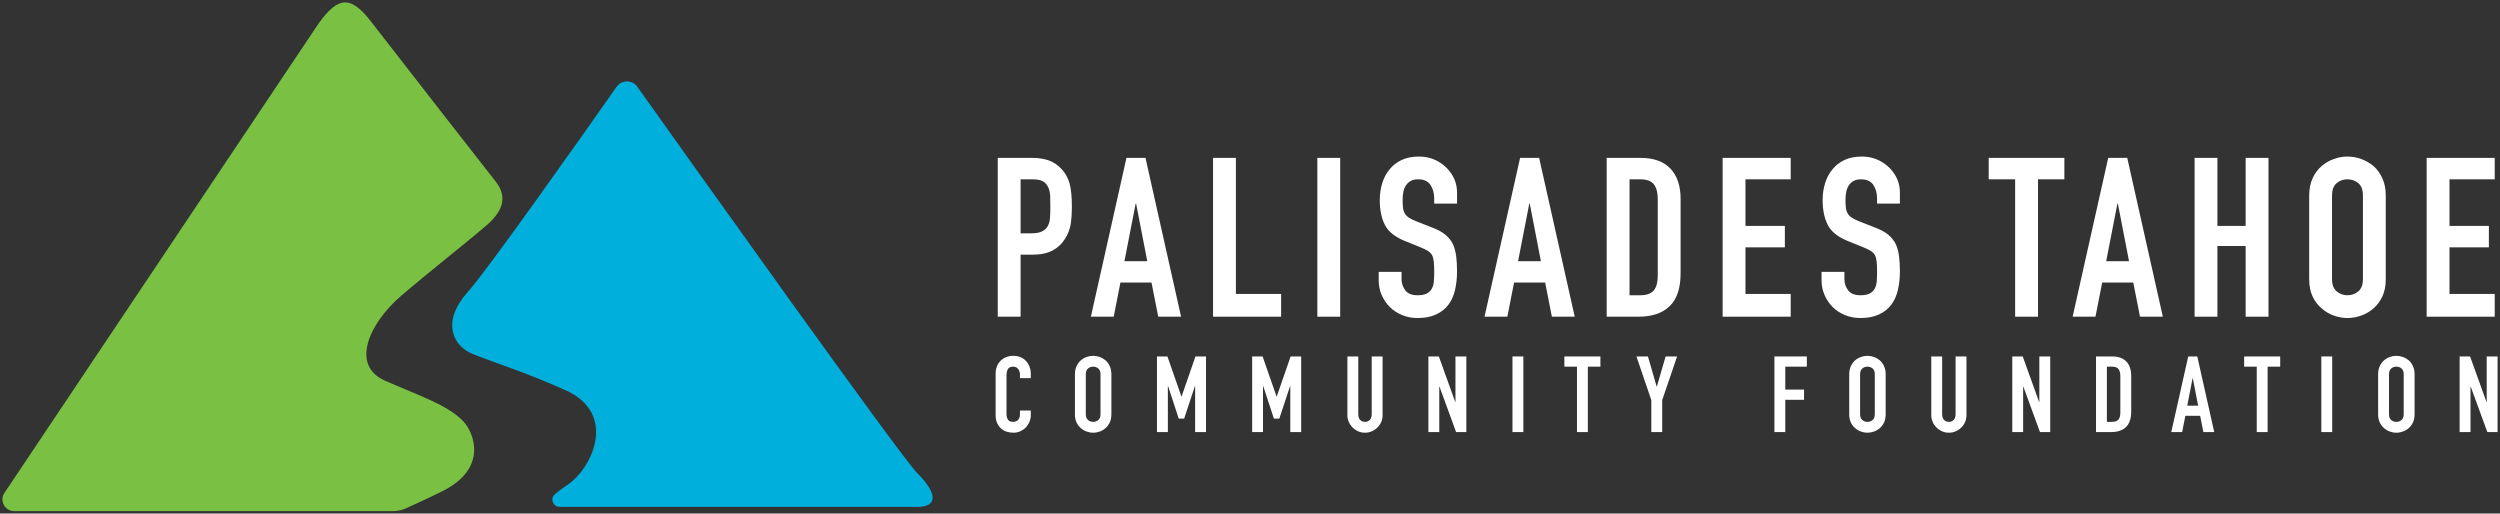
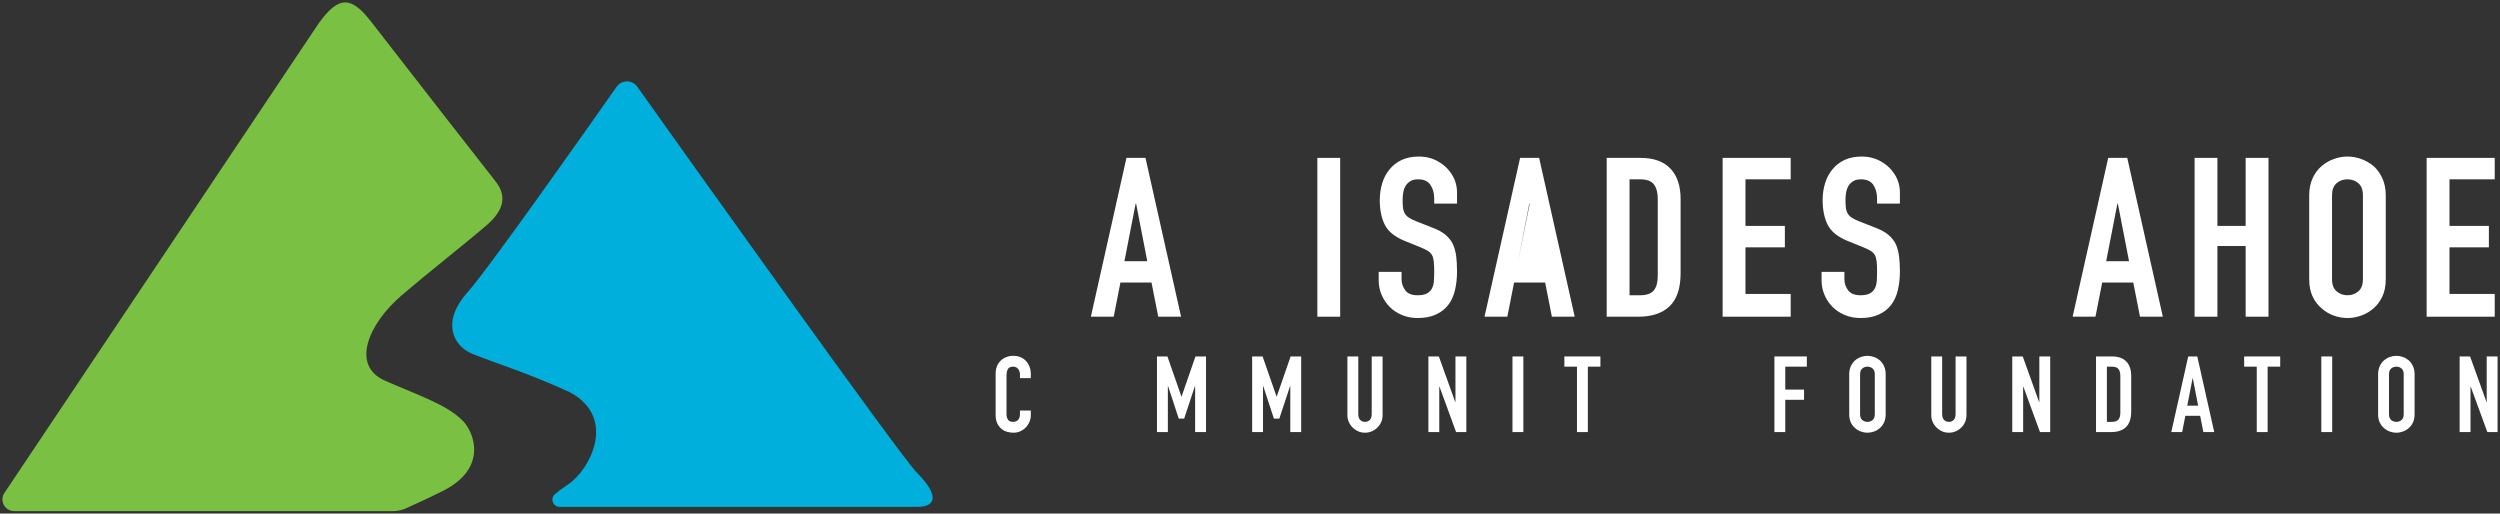
<svg xmlns="http://www.w3.org/2000/svg" width="516" height="106" viewBox="0 0 516 106" fill="none">
  <rect x="0" y="0" width="516" height="106" fill="#333333" stroke="none" />
  <path d="M400.86 85.452C400.86 86.005 400.991 86.415 401.259 86.676C401.521 86.943 401.851 87.074 402.244 87.074C402.643 87.074 402.973 86.943 403.241 86.676C403.503 86.415 403.634 86.005 403.634 85.452V73.572H405.879V85.676C405.879 86.186 405.785 86.658 405.604 87.087C405.417 87.516 405.155 87.901 404.819 88.236C404.482 88.572 404.096 88.833 403.653 89.026C403.21 89.218 402.742 89.311 402.244 89.311C401.745 89.311 401.277 89.218 400.847 89.026C400.417 88.833 400.03 88.572 399.694 88.236C399.357 87.901 399.095 87.516 398.902 87.087C398.708 86.658 398.615 86.186 398.615 85.676V73.572H400.86V85.452Z" fill="white" />
  <path d="M209.154 73.441C210.208 73.441 211.068 73.783 211.729 74.473C212.047 74.808 212.302 75.206 212.483 75.666C212.664 76.126 212.757 76.629 212.757 77.169V78.046H210.519V77.3C210.519 76.859 210.394 76.479 210.145 76.156C209.896 75.839 209.559 75.678 209.129 75.678C208.574 75.678 208.199 75.852 208.019 76.194C207.838 76.535 207.744 76.97 207.744 77.498V85.477C207.745 85.931 207.844 86.309 208.044 86.614C208.237 86.918 208.592 87.074 209.11 87.074C209.253 87.074 209.416 87.049 209.584 86.999C209.752 86.949 209.908 86.862 210.051 86.744C210.182 86.626 210.295 86.465 210.388 86.26C210.475 86.055 210.519 85.8 210.519 85.496V84.732H212.757V85.694C212.757 86.173 212.664 86.632 212.483 87.061C212.302 87.496 212.047 87.882 211.729 88.217C211.404 88.553 211.024 88.82 210.594 89.013C210.163 89.211 209.696 89.311 209.197 89.311C208.773 89.311 208.343 89.255 207.901 89.137C207.458 89.019 207.065 88.814 206.71 88.522C206.36 88.23 206.074 87.857 205.843 87.391C205.612 86.931 205.5 86.341 205.5 85.626V77.039C205.5 76.523 205.587 76.051 205.768 75.61C205.943 75.169 206.192 74.789 206.51 74.473C206.834 74.15 207.221 73.895 207.67 73.715C208.112 73.534 208.611 73.441 209.154 73.441Z" fill="white" />
  <path d="M280.347 85.452C280.347 86.005 280.478 86.415 280.746 86.676C281.008 86.943 281.338 87.073 281.731 87.073C282.13 87.073 282.46 86.943 282.728 86.676C282.99 86.415 283.121 86.005 283.121 85.452V73.571H285.366V85.676C285.366 86.185 285.273 86.658 285.092 87.087C284.905 87.515 284.642 87.9 284.306 88.236C283.969 88.571 283.583 88.832 283.14 89.025C282.697 89.218 282.229 89.311 281.731 89.311C281.232 89.311 280.764 89.218 280.335 89.025C279.905 88.832 279.518 88.572 279.181 88.236C278.844 87.9 278.582 87.516 278.389 87.087C278.196 86.658 278.102 86.185 278.102 85.676V73.571H280.347V85.452Z" fill="white" />
  <path fill-rule="evenodd" clip-rule="evenodd" d="M385.438 73.441C385.893 73.441 386.349 73.522 386.797 73.683C387.24 73.845 387.645 74.081 388.013 74.385C388.368 74.702 388.656 75.106 388.874 75.585C389.092 76.069 389.204 76.629 389.204 77.256V85.496C389.204 86.154 389.092 86.72 388.874 87.186C388.656 87.652 388.368 88.044 388.013 88.348C387.646 88.671 387.24 88.914 386.797 89.069C386.348 89.23 385.894 89.311 385.438 89.311C384.983 89.311 384.534 89.23 384.091 89.069C383.643 88.913 383.244 88.671 382.888 88.348C382.52 88.044 382.227 87.653 382.009 87.186C381.791 86.72 381.679 86.155 381.679 85.496V77.256C381.679 76.629 381.791 76.069 382.009 75.585C382.227 75.106 382.52 74.702 382.888 74.385C383.243 74.081 383.642 73.845 384.091 73.683C384.534 73.522 384.983 73.441 385.438 73.441ZM385.438 75.678C385.033 75.678 384.678 75.802 384.379 76.057C384.073 76.311 383.923 76.716 383.923 77.256V85.496C383.923 86.037 384.073 86.434 384.379 86.689C384.678 86.944 385.033 87.074 385.438 87.074C385.85 87.074 386.205 86.944 386.511 86.689C386.81 86.434 386.96 86.037 386.96 85.496V77.256C386.96 76.716 386.81 76.311 386.511 76.057C386.205 75.802 385.85 75.678 385.438 75.678Z" fill="white" />
-   <path fill-rule="evenodd" clip-rule="evenodd" d="M225.624 73.441C226.08 73.441 226.535 73.521 226.983 73.683C227.426 73.844 227.831 74.08 228.199 74.385C228.555 74.702 228.842 75.105 229.06 75.584C229.278 76.069 229.39 76.628 229.39 77.256V85.495C229.39 86.154 229.278 86.72 229.06 87.186C228.842 87.652 228.554 88.043 228.199 88.348C227.832 88.671 227.426 88.913 226.983 89.068C226.534 89.23 226.08 89.311 225.624 89.311C225.169 89.311 224.72 89.23 224.277 89.068C223.829 88.913 223.43 88.671 223.074 88.348C222.706 88.043 222.413 87.652 222.195 87.186C221.977 86.72 221.865 86.154 221.865 85.495V77.256C221.865 76.628 221.977 76.069 222.195 75.584C222.413 75.106 222.706 74.702 223.074 74.385C223.429 74.08 223.828 73.844 224.277 73.683C224.72 73.521 225.169 73.441 225.624 73.441ZM225.624 75.677C225.219 75.677 224.864 75.801 224.565 76.056C224.259 76.311 224.109 76.715 224.109 77.256V85.495C224.109 86.036 224.259 86.434 224.565 86.689C224.864 86.943 225.219 87.073 225.624 87.073C226.036 87.073 226.391 86.943 226.697 86.689C226.996 86.434 227.146 86.036 227.146 85.495V77.256C227.146 76.715 226.996 76.311 226.697 76.056C226.391 75.802 226.036 75.677 225.624 75.677Z" fill="white" />
  <path fill-rule="evenodd" clip-rule="evenodd" d="M494.604 73.441C495.059 73.441 495.514 73.521 495.963 73.683C496.405 73.844 496.811 74.08 497.179 74.385C497.534 74.702 497.821 75.105 498.039 75.584C498.257 76.069 498.37 76.628 498.37 77.256V85.495C498.37 86.154 498.257 86.72 498.039 87.186C497.821 87.652 497.534 88.043 497.179 88.348C496.811 88.671 496.406 88.913 495.963 89.068C495.514 89.23 495.059 89.311 494.604 89.311C494.149 89.311 493.7 89.23 493.257 89.068C492.808 88.913 492.409 88.671 492.053 88.348C491.685 88.043 491.393 87.652 491.174 87.186C490.956 86.72 490.844 86.154 490.844 85.495V77.256C490.844 76.628 490.956 76.069 491.174 75.584C491.393 75.106 491.685 74.702 492.053 74.385C492.408 74.08 492.808 73.844 493.257 73.683C493.7 73.521 494.149 73.441 494.604 73.441ZM494.604 75.677C494.199 75.677 493.843 75.801 493.544 76.056C493.238 76.311 493.089 76.715 493.089 77.256V85.495C493.089 86.036 493.238 86.434 493.544 86.689C493.843 86.943 494.199 87.073 494.604 87.073C495.015 87.073 495.37 86.943 495.676 86.689C495.975 86.434 496.125 86.036 496.125 85.495V77.256C496.125 76.715 495.975 76.311 495.676 76.056C495.37 75.802 495.015 75.677 494.604 75.677Z" fill="white" />
  <path d="M420.876 82.979H420.92V73.572H423.164V89.181H421.051L417.621 79.798H417.578V89.181H415.333V73.572H417.491L420.876 82.979Z" fill="white" />
  <path fill-rule="evenodd" clip-rule="evenodd" d="M435.941 73.571C437.232 73.571 438.211 73.919 438.878 74.621C439.545 75.323 439.882 76.318 439.882 77.604V84.906C439.882 86.365 439.526 87.447 438.815 88.137C438.098 88.832 437.076 89.181 435.742 89.181H432.618V73.571H435.941ZM434.863 87.073H435.898C436.527 87.073 436.976 86.918 437.245 86.601C437.506 86.29 437.638 85.8 437.638 85.122V77.604C437.638 76.989 437.513 76.516 437.263 76.181C437.014 75.845 436.559 75.678 435.898 75.678H434.863V87.073Z" fill="white" />
  <path d="M243.838 81.835H243.881L246.743 73.571H248.919V89.18H246.674V79.686H246.631L244.411 86.397H243.289L241.088 79.686H241.045V89.18H238.8V73.571H240.957L243.838 81.835Z" fill="white" />
  <path d="M263.48 81.835H263.523L266.385 73.571H268.561V89.18H266.316V79.686H266.273L264.054 86.397H262.931L260.73 79.686H260.686V89.18H258.442V73.571H260.599L263.48 81.835Z" fill="white" />
  <path d="M300.363 82.979H300.407V73.571H302.652V89.18H300.538L297.109 79.797H297.065V89.18H294.82V73.571H296.978L300.363 82.979Z" fill="white" />
  <path d="M314.419 89.18H312.174V73.571H314.419V89.18Z" fill="white" />
  <path d="M330.325 75.678H327.731V89.18H325.487V75.678H322.887V73.571H330.325V75.678Z" fill="white" />
-   <path d="M341.936 79.779H341.98L343.782 73.571H346.158L343.078 82.581V89.18H340.833V82.581L337.759 73.571H340.135L341.936 79.779Z" fill="white" />
  <path fill-rule="evenodd" clip-rule="evenodd" d="M457.017 89.18H454.773L454.112 85.825H451.057L450.396 89.18H448.152L451.649 73.571H453.52L457.017 89.18ZM451.45 83.725H453.694L452.597 78.064H452.553L451.45 83.725Z" fill="white" />
  <path d="M470.632 75.678H468.038V89.18H465.794V75.678H463.194V73.571H470.632V75.678Z" fill="white" />
  <path d="M481.365 89.18H479.12V73.571H481.365V89.18Z" fill="white" />
  <path d="M513.212 82.979H513.256V73.571H515.5V89.18H513.387L509.957 79.797H509.914V89.18H507.669V73.571H509.826L513.212 82.979Z" fill="white" />
  <path d="M372.929 75.678H368.483V80.412H372.355V82.519H368.483V89.18H366.239V73.571H372.929V75.678Z" fill="white" />
  <path fill-rule="evenodd" clip-rule="evenodd" d="M484.512 32.313C485.468 32.313 486.424 32.482 487.367 32.822C488.296 33.161 489.147 33.657 489.92 34.297C490.666 34.962 491.268 35.81 491.727 36.815C492.185 37.833 492.421 39.008 492.421 40.325V57.628C492.421 59.011 492.185 60.199 491.727 61.177C491.268 62.156 490.666 62.978 489.92 63.617C489.148 64.296 488.296 64.805 487.367 65.13C486.424 65.47 485.468 65.64 484.512 65.64C483.556 65.64 482.613 65.47 481.684 65.13C480.741 64.804 479.903 64.295 479.157 63.617C478.385 62.978 477.769 62.156 477.311 61.177C476.853 60.199 476.617 59.011 476.617 57.628V40.325C476.617 39.008 476.853 37.833 477.311 36.815C477.769 35.811 478.385 34.962 479.157 34.297C479.903 33.657 480.741 33.161 481.684 32.822C482.613 32.482 483.556 32.313 484.512 32.313ZM484.512 37.011C483.661 37.011 482.915 37.272 482.286 37.807C481.645 38.342 481.331 39.19 481.331 40.325V57.628C481.331 58.763 481.645 59.599 482.286 60.133C482.915 60.668 483.661 60.942 484.512 60.942C485.376 60.942 486.122 60.668 486.764 60.133C487.392 59.598 487.707 58.763 487.707 57.628V40.325C487.707 39.19 487.392 38.342 486.764 37.807C486.122 37.272 485.376 37.011 484.512 37.011Z" fill="white" />
  <path d="M384.285 32.312C385.451 32.312 386.524 32.52 387.493 32.951C388.462 33.382 389.3 33.956 390.007 34.66C391.434 36.135 392.141 37.818 392.141 39.723V42.022H387.427V40.965C387.427 39.895 387.179 38.968 386.669 38.185C386.158 37.402 385.293 37.011 384.102 37.011C383.461 37.011 382.937 37.128 382.531 37.376C382.125 37.624 381.811 37.924 381.562 38.303C381.313 38.707 381.143 39.15 381.051 39.659C380.96 40.168 380.907 40.69 380.907 41.238C380.907 41.89 380.934 42.426 380.986 42.856C381.025 43.287 381.143 43.665 381.326 44.005C381.509 44.344 381.785 44.63 382.138 44.879C382.492 45.127 382.976 45.375 383.591 45.623L387.192 47.045C388.239 47.449 389.09 47.906 389.732 48.441C390.373 48.976 390.884 49.603 391.251 50.307C391.591 51.051 391.827 51.886 391.958 52.812C392.076 53.752 392.141 54.822 392.141 56.023C392.141 57.406 391.997 58.685 391.722 59.859C391.447 61.047 390.989 62.051 390.373 62.873C389.732 63.734 388.881 64.413 387.833 64.896C386.786 65.391 385.516 65.639 384.01 65.639C382.871 65.639 381.797 65.444 380.815 65.039C379.834 64.634 378.983 64.086 378.275 63.382C377.568 62.677 377.005 61.855 376.599 60.915C376.18 59.989 375.971 58.971 375.971 57.862V56.113H380.684V57.588C380.684 58.449 380.933 59.219 381.444 59.91C381.955 60.602 382.805 60.941 384.01 60.941C384.809 60.941 385.424 60.824 385.883 60.589C386.328 60.367 386.668 60.041 386.917 59.61C387.166 59.18 387.31 58.671 387.362 58.07C387.401 57.47 387.427 56.805 387.427 56.061C387.427 55.213 387.402 54.508 387.336 53.947C387.27 53.399 387.153 52.955 386.956 52.616C386.747 52.277 386.472 52.003 386.119 51.781C385.765 51.572 385.293 51.337 384.705 51.089L381.326 49.719C379.297 48.884 377.936 47.788 377.242 46.418C376.548 45.048 376.194 43.338 376.194 41.29C376.194 40.063 376.364 38.902 376.705 37.792C377.045 36.683 377.556 35.731 378.237 34.935C378.878 34.139 379.703 33.5 380.711 33.017C381.706 32.547 382.898 32.312 384.285 32.312Z" fill="white" />
  <path d="M292.878 32.312C294.043 32.312 295.117 32.52 296.086 32.951C297.055 33.381 297.892 33.956 298.599 34.66C300.026 36.135 300.733 37.818 300.733 39.723V42.022H296.02V40.965C296.02 39.895 295.771 38.968 295.261 38.185C294.75 37.402 293.886 37.01 292.695 37.01C292.053 37.01 291.529 37.128 291.123 37.376C290.717 37.624 290.403 37.924 290.154 38.302C289.906 38.706 289.736 39.15 289.644 39.659C289.552 40.168 289.499 40.69 289.499 41.238C289.499 41.89 289.526 42.425 289.578 42.855C289.617 43.286 289.736 43.665 289.919 44.004C290.102 44.343 290.377 44.63 290.73 44.878C291.084 45.126 291.569 45.374 292.183 45.622L295.784 47.045C296.832 47.449 297.683 47.906 298.324 48.441C298.966 48.976 299.477 49.602 299.843 50.307C300.184 51.05 300.419 51.886 300.55 52.812C300.668 53.752 300.733 54.822 300.733 56.022C300.733 57.405 300.589 58.684 300.314 59.858C300.039 61.046 299.581 62.051 298.966 62.873C298.324 63.734 297.473 64.413 296.426 64.895C295.378 65.391 294.108 65.639 292.602 65.639C291.463 65.639 290.39 65.443 289.408 65.038C288.426 64.634 287.575 64.086 286.868 63.381C286.161 62.676 285.598 61.855 285.192 60.915C284.773 59.989 284.564 58.971 284.564 57.861V56.113H289.277V57.587C289.277 58.449 289.526 59.218 290.036 59.91C290.547 60.602 291.398 60.941 292.602 60.941C293.401 60.941 294.017 60.823 294.475 60.588C294.92 60.366 295.261 60.041 295.509 59.61C295.758 59.179 295.902 58.67 295.954 58.07C295.994 57.47 296.02 56.804 296.02 56.06C296.02 55.213 295.994 54.507 295.928 53.946C295.863 53.398 295.745 52.955 295.549 52.615C295.339 52.276 295.064 52.002 294.711 51.781C294.357 51.572 293.886 51.337 293.297 51.089L289.919 49.719C287.89 48.883 286.528 47.788 285.834 46.417C285.14 45.047 284.787 43.338 284.787 41.289C284.787 40.063 284.957 38.901 285.297 37.792C285.638 36.683 286.148 35.73 286.829 34.934C287.47 34.139 288.296 33.499 289.304 33.016C290.298 32.547 291.49 32.312 292.878 32.312Z" fill="white" />
-   <path fill-rule="evenodd" clip-rule="evenodd" d="M213.008 32.588C214.304 32.588 215.444 32.757 216.426 33.096C217.408 33.436 218.311 34.036 219.109 34.897C219.908 35.745 220.458 36.75 220.772 37.898C221.074 39.06 221.231 40.613 221.231 42.583C221.231 44.057 221.152 45.297 220.982 46.302C220.812 47.32 220.445 48.273 219.895 49.16C219.254 50.243 218.39 51.078 217.316 51.665C216.229 52.265 214.815 52.565 213.06 52.565H210.652V65.366H205.938L205.938 65.367V32.588H213.008ZM210.651 37.011V48.155H212.916C213.872 48.155 214.605 48.012 215.129 47.738C215.653 47.464 216.046 47.072 216.294 46.589C216.543 46.133 216.687 45.558 216.726 44.879C216.766 44.214 216.792 43.457 216.792 42.622C216.792 41.852 216.779 41.121 216.753 40.429C216.713 39.738 216.583 39.138 216.334 38.616C216.085 38.094 215.719 37.689 215.234 37.415C214.737 37.141 214.03 37.01 213.1 37.01H210.652L210.651 37.011Z" fill="white" />
  <path fill-rule="evenodd" clip-rule="evenodd" d="M338.601 32.588C341.312 32.588 343.367 33.318 344.768 34.793C346.169 36.268 346.876 38.355 346.876 41.056V56.389C346.876 59.455 346.13 61.726 344.637 63.174C343.131 64.636 340.984 65.367 338.182 65.367H331.623V32.588H338.601ZM336.336 60.943H338.509C339.832 60.943 340.775 60.617 341.337 59.951C341.887 59.299 342.162 58.268 342.162 56.846V41.057C342.162 39.765 341.9 38.773 341.376 38.069C340.853 37.364 339.897 37.012 338.509 37.012H336.336V60.943Z" fill="white" />
-   <path d="M426.085 37.011H420.639V65.367H415.925V37.011H410.466V32.587H426.085V37.011Z" fill="white" />
  <path d="M514.909 37.011H505.573V46.628H513.704V51.051H505.573V60.669H514.909V65.367H500.86V32.587H514.909V37.011Z" fill="white" />
  <path fill-rule="evenodd" clip-rule="evenodd" d="M243.774 65.366H239.061L237.673 58.32H231.257L229.869 65.366H225.156L232.501 32.587H236.429L243.774 65.366ZM232.083 53.909H236.796L234.492 42.022H234.4L232.083 53.909Z" fill="white" />
-   <path d="M255.088 60.669H264.423V65.366H250.375V32.587H255.088V60.669Z" fill="white" />
  <path d="M276.614 65.366H271.901V32.587H276.614V65.366Z" fill="white" />
-   <path fill-rule="evenodd" clip-rule="evenodd" d="M325.022 65.366H320.309L318.921 58.32H312.505L311.117 65.366H306.404L313.749 32.587H317.677L325.022 65.366ZM313.331 53.909H318.044L315.74 42.022H315.648L313.331 53.909Z" fill="white" />
+   <path fill-rule="evenodd" clip-rule="evenodd" d="M325.022 65.366H320.309L318.921 58.32H312.505L311.117 65.366H306.404L313.749 32.587H317.677L325.022 65.366ZM313.331 53.909L315.74 42.022H315.648L313.331 53.909Z" fill="white" />
  <path d="M369.6 37.011H360.265V46.628H368.396V51.051H360.265V60.669H369.6V65.366H355.551V32.588H369.6V37.011Z" fill="white" />
  <path fill-rule="evenodd" clip-rule="evenodd" d="M446.409 65.366H441.696L440.308 58.32H433.892L432.504 65.366H427.791L435.136 32.587H439.064L446.409 65.366ZM434.717 53.909H439.431L437.127 42.022H437.035L434.717 53.909Z" fill="white" />
  <path d="M457.677 46.628H463.503V32.587H468.217V65.366H463.503V50.777H457.677V65.366H452.963V32.587H457.677V46.628Z" fill="white" />
  <path d="M127.267 17.915C128.3 16.443 130.489 16.429 131.531 17.894C141.825 32.368 185.898 94.253 189.283 97.608C193.119 101.408 194.004 104.623 189.283 104.623H115.528C114.141 104.623 113.476 102.918 114.521 102.015C115.217 101.415 116.121 100.722 117.296 99.946C121.721 97.023 127.483 86.221 117.591 80.946C109.605 77.239 101.444 74.64 97.528 73.053C93.552 71.443 91.067 66.554 96.348 60.484C100.039 56.584 120.557 27.473 127.267 17.915H127.267Z" fill="#00AFDB" />
  <path d="M65.795 4.795C69.906 -0.905 72.471 -0.848 76.592 4.469C85.061 15.392 100.218 34.84 102.249 37.392C104.358 40.044 104.475 42.99 100.478 46.454C96.71 49.72 88.295 56.332 82.777 61.069C76.318 66.612 72.156 75.392 79.531 78.608C86.907 81.823 92.175 83.534 95.463 86.792C97.887 89.194 100.808 96.681 91.3 101.382C89.027 102.537 85.312 104.231 83.793 104.916C82.933 105.303 82.006 105.5 81.061 105.5H2.946C0.998 105.5 -0.165 103.352 0.911 101.744L65.795 4.795Z" fill="#7AC143" />
</svg>